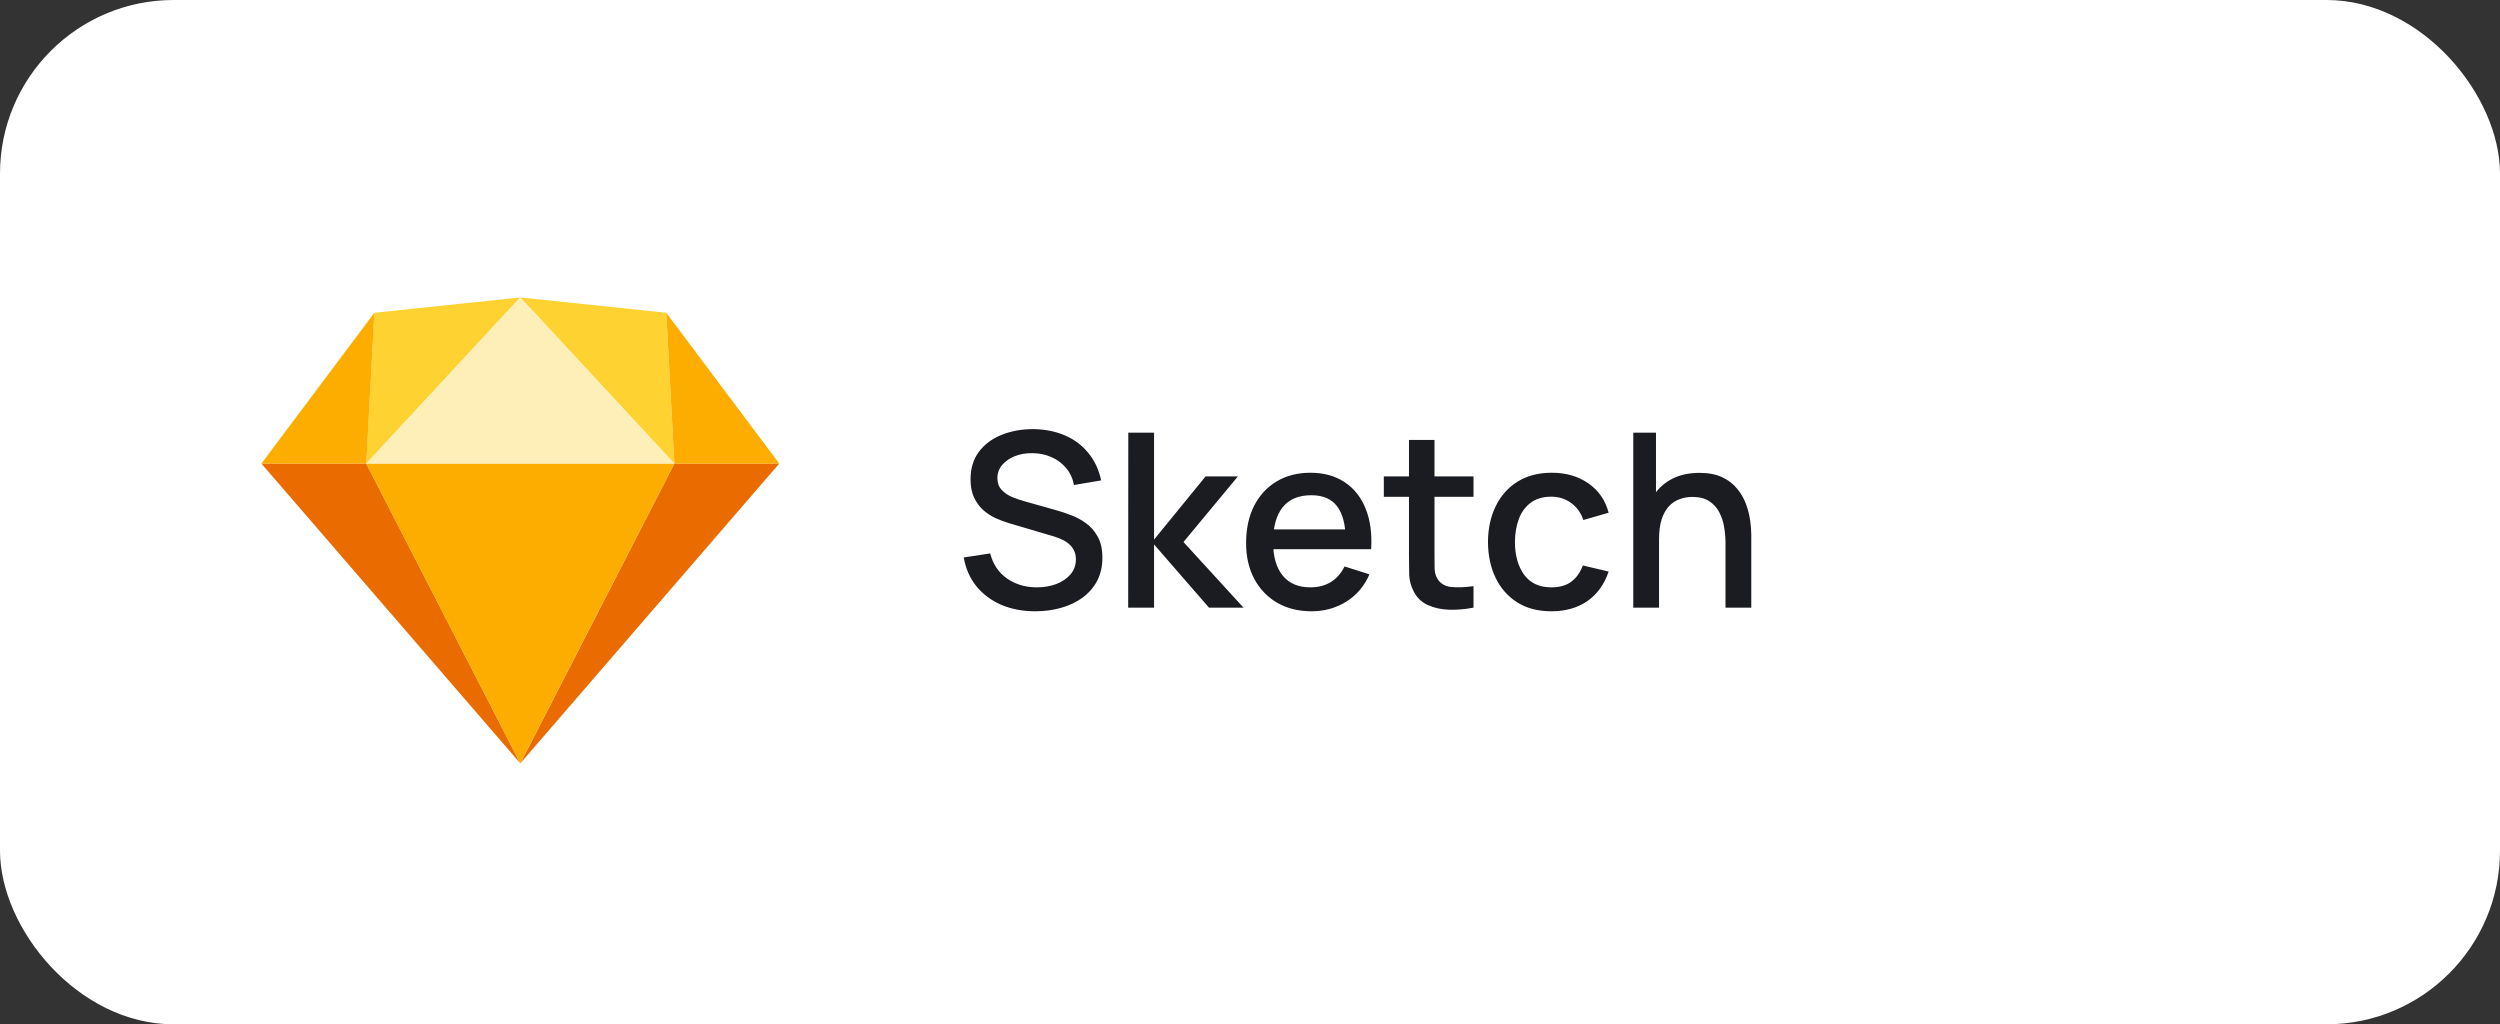
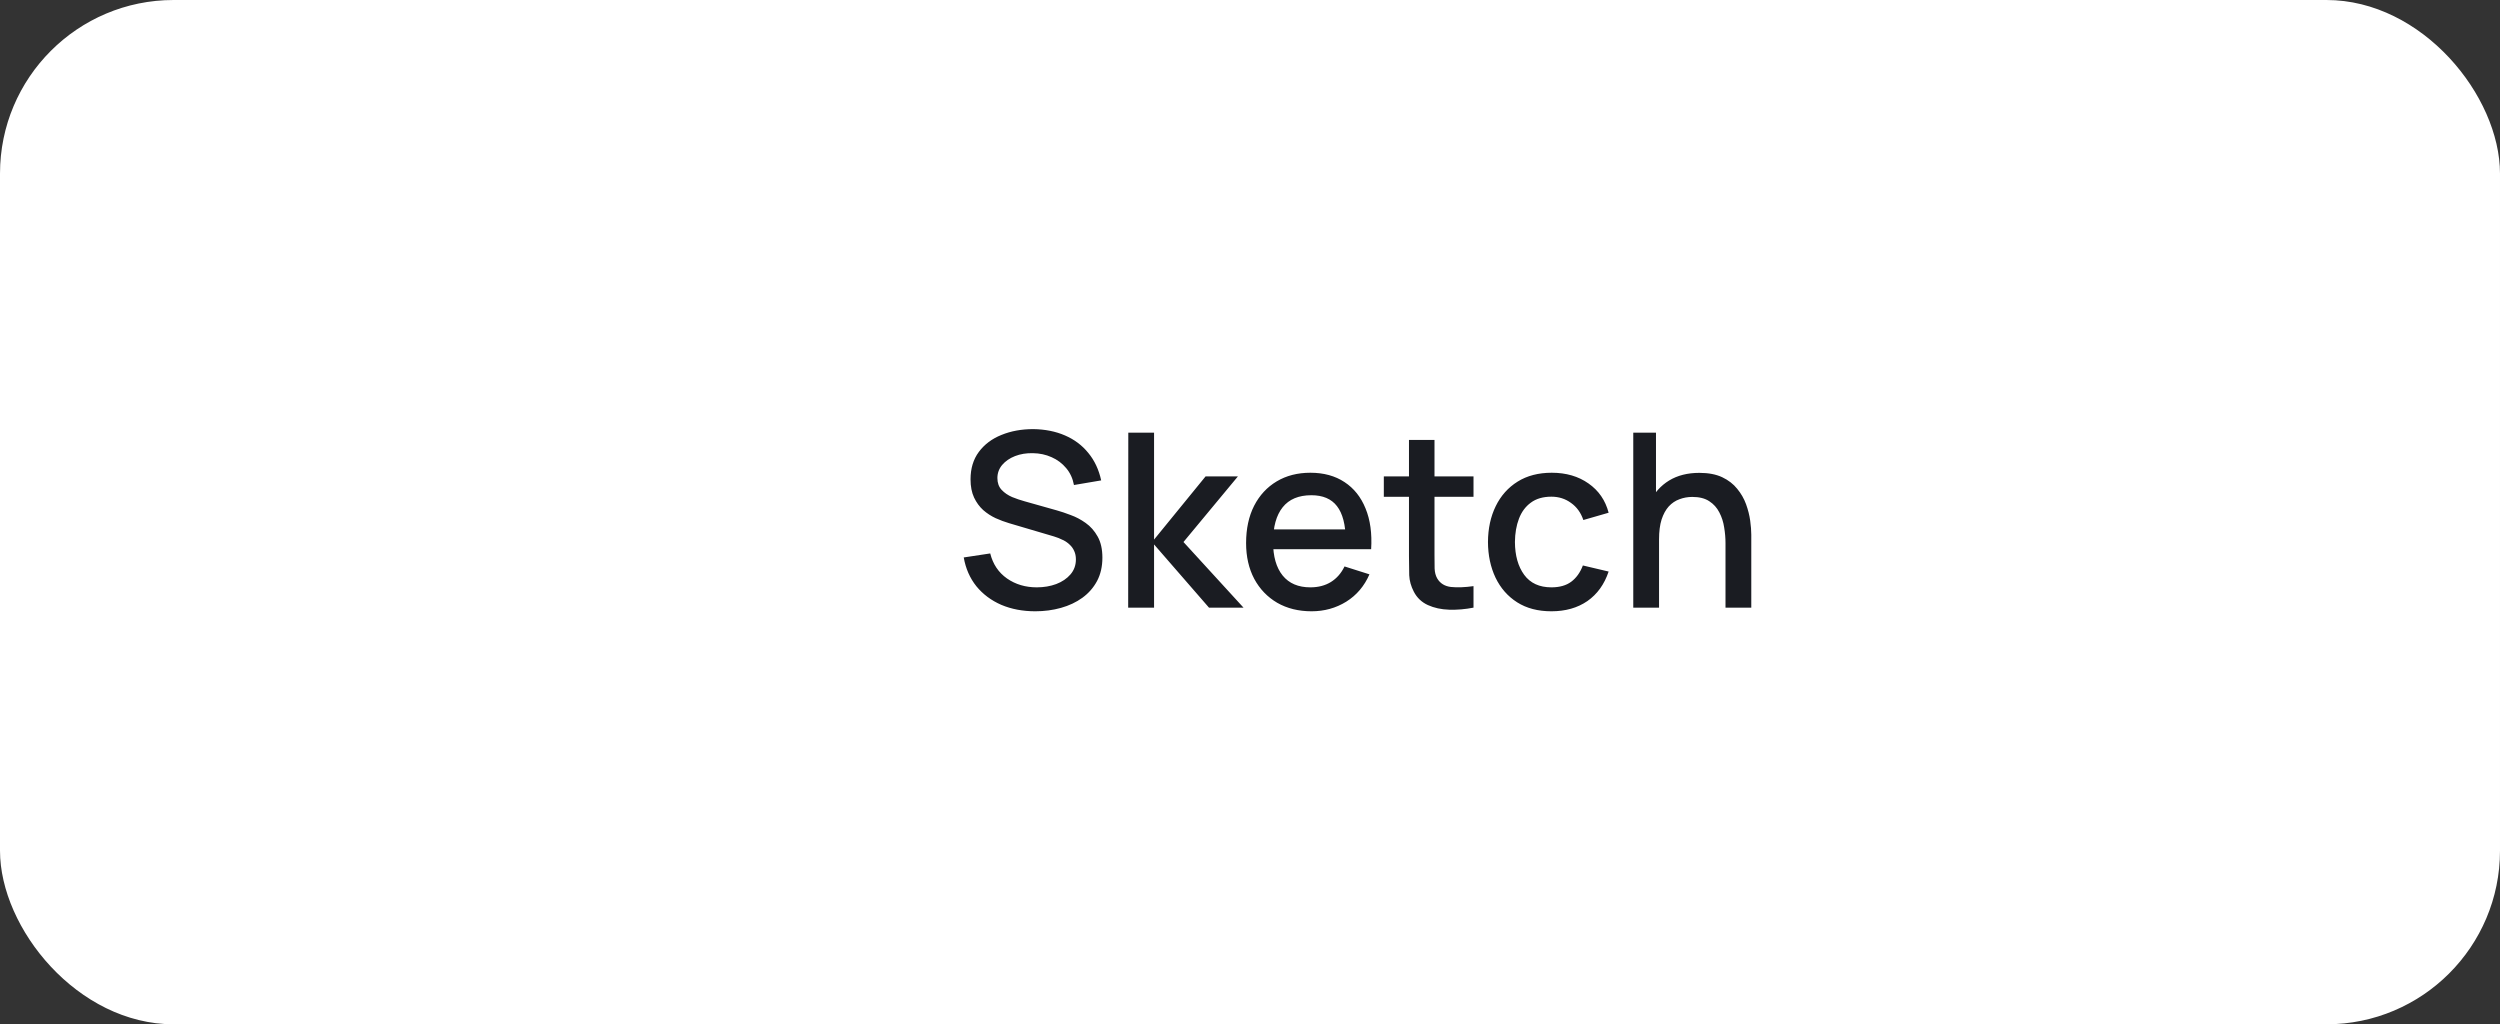
<svg xmlns="http://www.w3.org/2000/svg" width="144" height="59" viewBox="0 0 144 59" fill="none">
  <rect x="0" y="0" width="144" height="59" fill="#333333" stroke="none" />
  <rect width="144" height="59" rx="10" fill="white" />
  <g clip-path="url(#clip0_291_1914)">
    <path fill-rule="evenodd" clip-rule="evenodd" d="M21.096 26.701L29.969 43.969L15.055 26.701H21.096Z" fill="#EA6C00" />
    <path fill-rule="evenodd" clip-rule="evenodd" d="M38.844 26.701L29.971 43.969L44.885 26.701H38.844Z" fill="#EA6C00" />
-     <path fill-rule="evenodd" clip-rule="evenodd" d="M21.095 26.701H38.841L29.968 43.969L21.095 26.701Z" fill="#FDAD00" />
    <path fill-rule="evenodd" clip-rule="evenodd" d="M29.968 17.132L21.562 18.015L21.095 26.701L29.968 17.132Z" fill="#FDD231" />
-     <path fill-rule="evenodd" clip-rule="evenodd" d="M29.968 17.132L38.374 18.015L38.841 26.701L29.968 17.132Z" fill="#FDD231" />
    <path fill-rule="evenodd" clip-rule="evenodd" d="M44.885 26.702L38.377 18.016L38.844 26.702H44.885Z" fill="#FDAD00" />
-     <path fill-rule="evenodd" clip-rule="evenodd" d="M15.055 26.702L21.563 18.016L21.096 26.702H15.055Z" fill="#FDAD00" />
-     <path fill-rule="evenodd" clip-rule="evenodd" d="M29.968 17.132L21.095 26.701H38.841L29.968 17.132Z" fill="#FEEEB7" />
  </g>
  <path d="M59.634 35.21C58.911 35.21 58.257 35.086 57.674 34.839C57.095 34.587 56.617 34.23 56.239 33.768C55.866 33.301 55.623 32.748 55.511 32.109L57.037 31.878C57.191 32.494 57.513 32.975 58.003 33.32C58.493 33.661 59.065 33.831 59.718 33.831C60.124 33.831 60.497 33.768 60.838 33.642C61.179 33.511 61.452 33.327 61.657 33.089C61.867 32.846 61.972 32.557 61.972 32.221C61.972 32.039 61.939 31.878 61.874 31.738C61.813 31.598 61.727 31.477 61.615 31.374C61.508 31.267 61.375 31.176 61.216 31.101C61.062 31.022 60.892 30.954 60.705 30.898L58.122 30.135C57.87 30.06 57.613 29.965 57.352 29.848C57.091 29.727 56.85 29.57 56.631 29.379C56.416 29.183 56.241 28.943 56.106 28.658C55.971 28.369 55.903 28.019 55.903 27.608C55.903 26.987 56.062 26.462 56.379 26.033C56.701 25.599 57.135 25.272 57.681 25.053C58.227 24.829 58.838 24.717 59.515 24.717C60.196 24.726 60.805 24.848 61.342 25.081C61.883 25.314 62.331 25.65 62.686 26.089C63.045 26.523 63.293 27.05 63.428 27.671L61.86 27.937C61.79 27.559 61.641 27.235 61.412 26.964C61.183 26.689 60.903 26.479 60.572 26.334C60.241 26.185 59.881 26.108 59.494 26.103C59.121 26.094 58.778 26.15 58.465 26.271C58.157 26.392 57.91 26.563 57.723 26.782C57.541 27.001 57.45 27.253 57.45 27.538C57.45 27.818 57.532 28.044 57.695 28.217C57.858 28.39 58.059 28.527 58.297 28.63C58.54 28.728 58.78 28.81 59.018 28.875L60.88 29.4C61.113 29.465 61.377 29.554 61.671 29.666C61.97 29.773 62.257 29.925 62.532 30.121C62.812 30.317 63.043 30.578 63.225 30.905C63.407 31.227 63.498 31.633 63.498 32.123C63.498 32.632 63.395 33.08 63.19 33.467C62.985 33.85 62.702 34.172 62.343 34.433C61.988 34.69 61.578 34.883 61.111 35.014C60.644 35.145 60.152 35.21 59.634 35.21ZM64.983 35L64.99 24.92H66.474V31.08L69.442 27.44H71.304L68.168 31.22L71.626 35H69.638L66.474 31.36V35H64.983ZM75.548 35.21C74.796 35.21 74.136 35.047 73.567 34.72C73.002 34.389 72.561 33.929 72.244 33.341C71.931 32.748 71.775 32.062 71.775 31.283C71.775 30.457 71.929 29.741 72.237 29.134C72.549 28.527 72.984 28.058 73.539 27.727C74.094 27.396 74.74 27.23 75.478 27.23C76.248 27.23 76.903 27.41 77.445 27.769C77.986 28.124 78.39 28.63 78.656 29.288C78.927 29.946 79.034 30.728 78.978 31.633H77.515V31.101C77.505 30.224 77.338 29.575 77.011 29.155C76.689 28.735 76.197 28.525 75.534 28.525C74.801 28.525 74.251 28.756 73.882 29.218C73.513 29.68 73.329 30.347 73.329 31.22C73.329 32.051 73.513 32.695 73.882 33.152C74.251 33.605 74.782 33.831 75.478 33.831C75.935 33.831 76.329 33.728 76.661 33.523C76.997 33.313 77.258 33.014 77.445 32.627L78.88 33.082C78.586 33.759 78.14 34.284 77.543 34.657C76.945 35.026 76.281 35.21 75.548 35.21ZM72.853 31.633V30.492H78.25V31.633H72.853ZM84.874 35C84.398 35.093 83.932 35.133 83.474 35.119C83.017 35.105 82.609 35.016 82.249 34.853C81.89 34.69 81.619 34.433 81.437 34.083C81.274 33.77 81.185 33.453 81.171 33.131C81.162 32.804 81.157 32.436 81.157 32.025V25.34H82.627V31.955C82.627 32.258 82.63 32.522 82.634 32.746C82.644 32.97 82.693 33.159 82.781 33.313C82.949 33.602 83.215 33.768 83.579 33.81C83.948 33.847 84.38 33.831 84.874 33.761V35ZM79.708 28.616V27.44H84.874V28.616H79.708ZM89.361 35.21C88.586 35.21 87.928 35.037 87.386 34.692C86.845 34.347 86.43 33.873 86.141 33.271C85.856 32.669 85.711 31.985 85.707 31.22C85.711 30.441 85.861 29.752 86.154 29.155C86.448 28.553 86.868 28.082 87.415 27.741C87.96 27.4 88.616 27.23 89.382 27.23C90.207 27.23 90.912 27.435 91.496 27.846C92.084 28.257 92.471 28.819 92.657 29.533L91.201 29.953C91.057 29.528 90.819 29.199 90.487 28.966C90.161 28.728 89.785 28.609 89.361 28.609C88.88 28.609 88.486 28.723 88.177 28.952C87.87 29.176 87.641 29.484 87.492 29.876C87.342 30.268 87.265 30.716 87.26 31.22C87.265 31.999 87.442 32.629 87.793 33.11C88.147 33.591 88.67 33.831 89.361 33.831C89.832 33.831 90.212 33.724 90.501 33.509C90.796 33.29 91.019 32.977 91.174 32.571L92.657 32.921C92.41 33.658 92.002 34.225 91.433 34.622C90.863 35.014 90.172 35.21 89.361 35.21ZM99.389 35V31.283C99.389 30.989 99.364 30.688 99.312 30.38C99.266 30.067 99.172 29.778 99.032 29.512C98.897 29.246 98.704 29.031 98.451 28.868C98.204 28.705 97.88 28.623 97.478 28.623C97.217 28.623 96.97 28.667 96.737 28.756C96.503 28.84 96.298 28.978 96.121 29.169C95.948 29.36 95.81 29.612 95.707 29.925C95.609 30.238 95.561 30.618 95.561 31.066L94.65 30.723C94.65 30.037 94.779 29.433 95.035 28.91C95.292 28.383 95.661 27.972 96.141 27.678C96.622 27.384 97.203 27.237 97.885 27.237C98.407 27.237 98.846 27.321 99.201 27.489C99.555 27.657 99.842 27.879 100.062 28.154C100.286 28.425 100.456 28.721 100.573 29.043C100.689 29.365 100.769 29.68 100.811 29.988C100.853 30.296 100.874 30.567 100.874 30.8V35H99.389ZM94.076 35V24.92H95.385V30.359H95.561V35H94.076Z" fill="#1A1C22" />
  <defs>
    <clipPath id="clip0_291_1914">
-       <rect width="30" height="27" fill="white" transform="translate(15 17)" />
-     </clipPath>
+       </clipPath>
  </defs>
</svg>